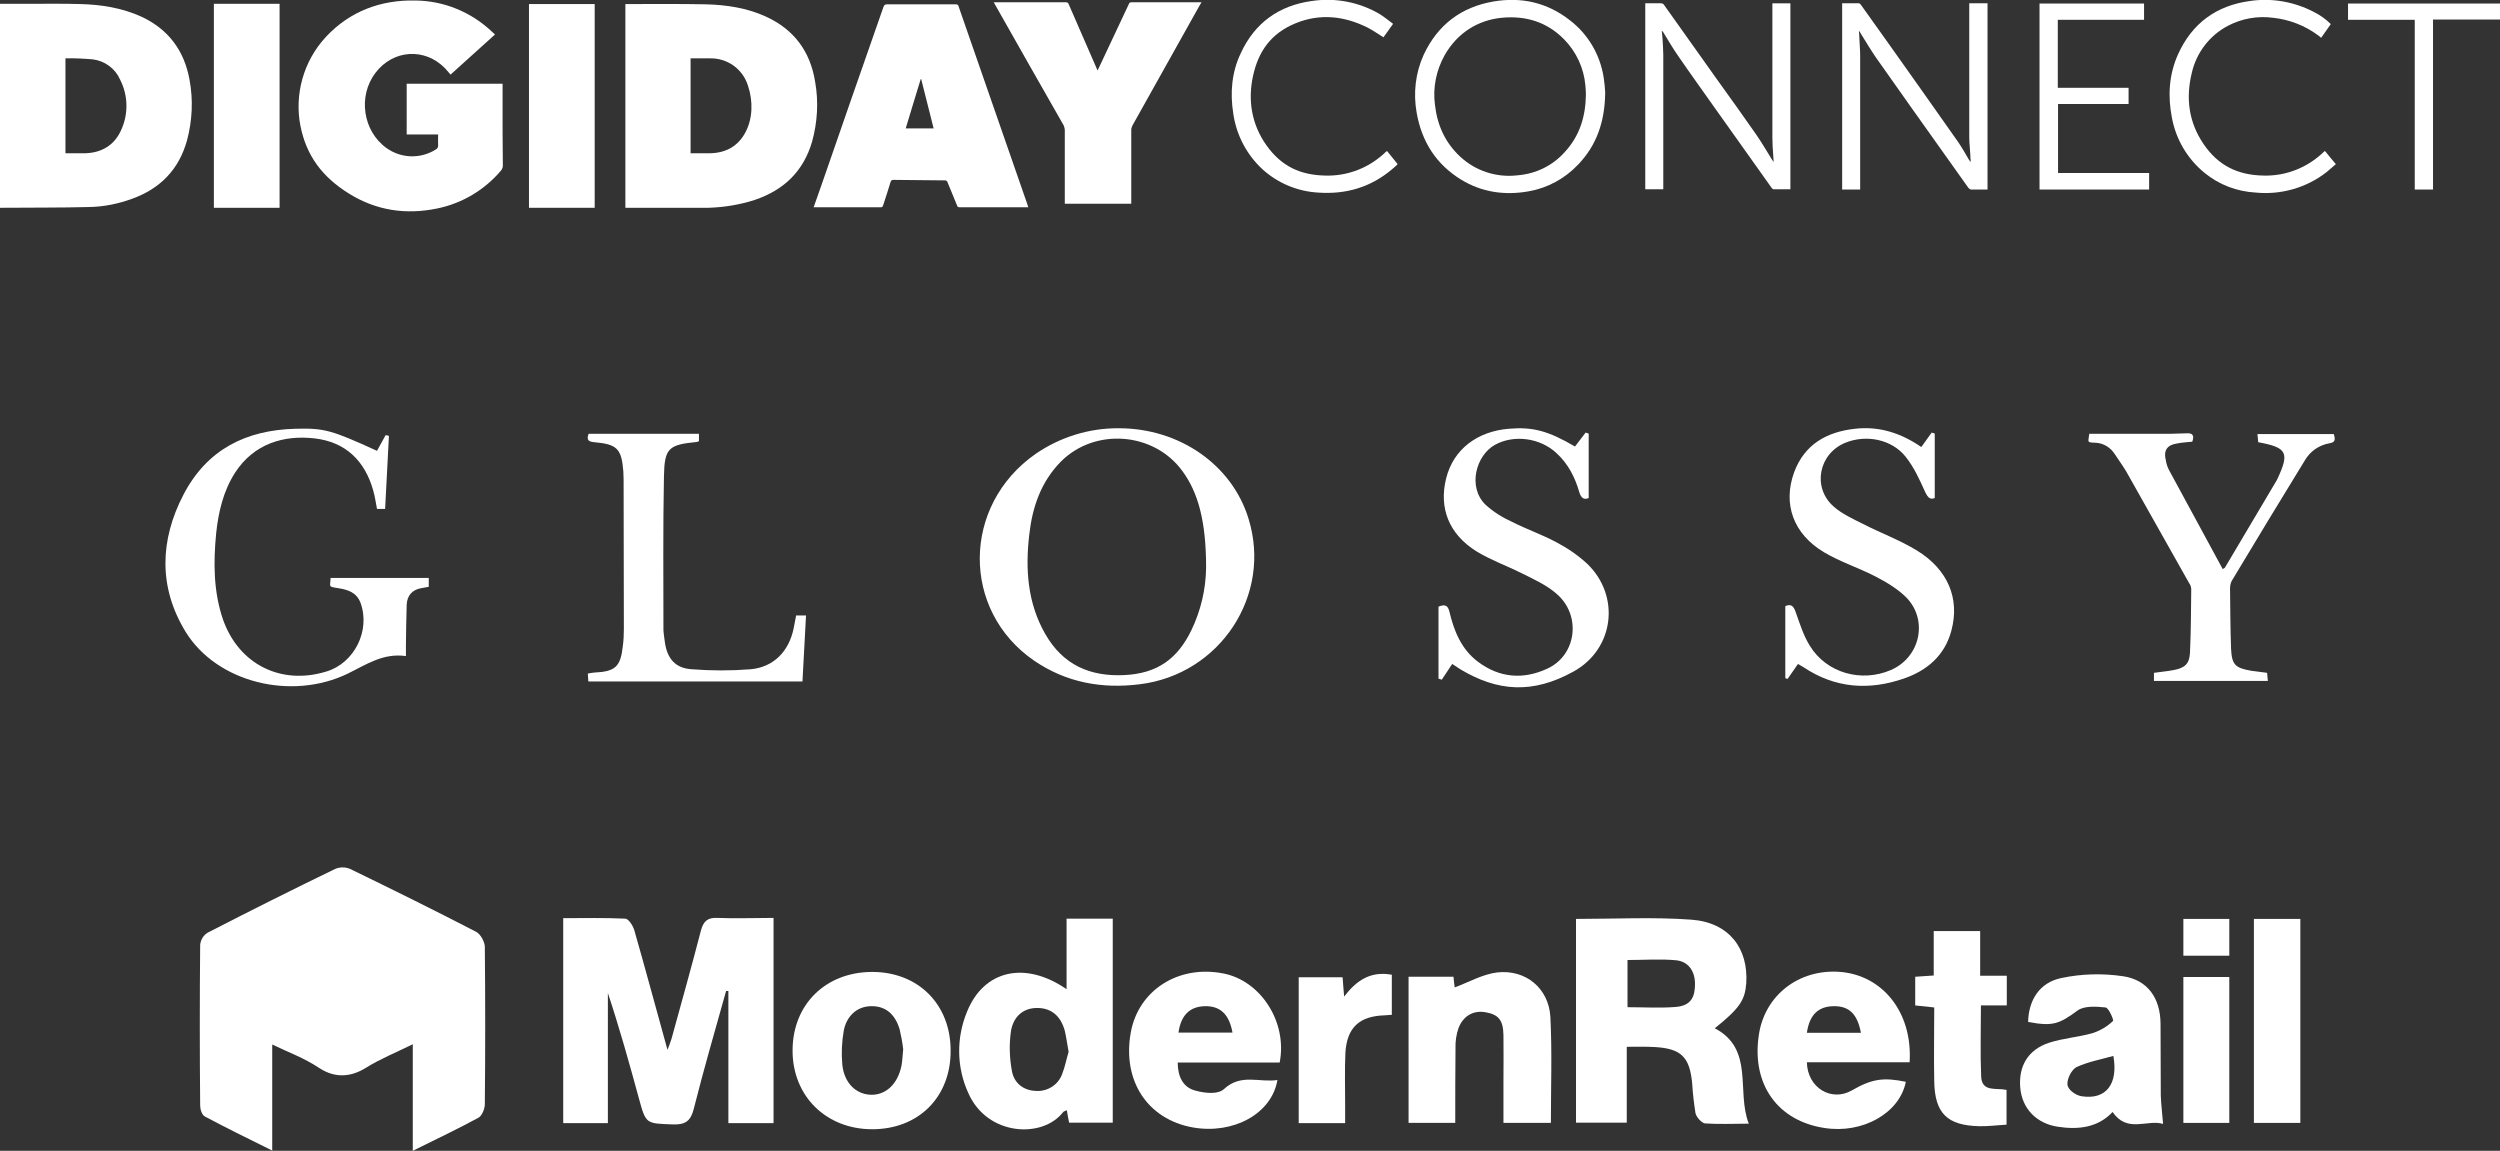
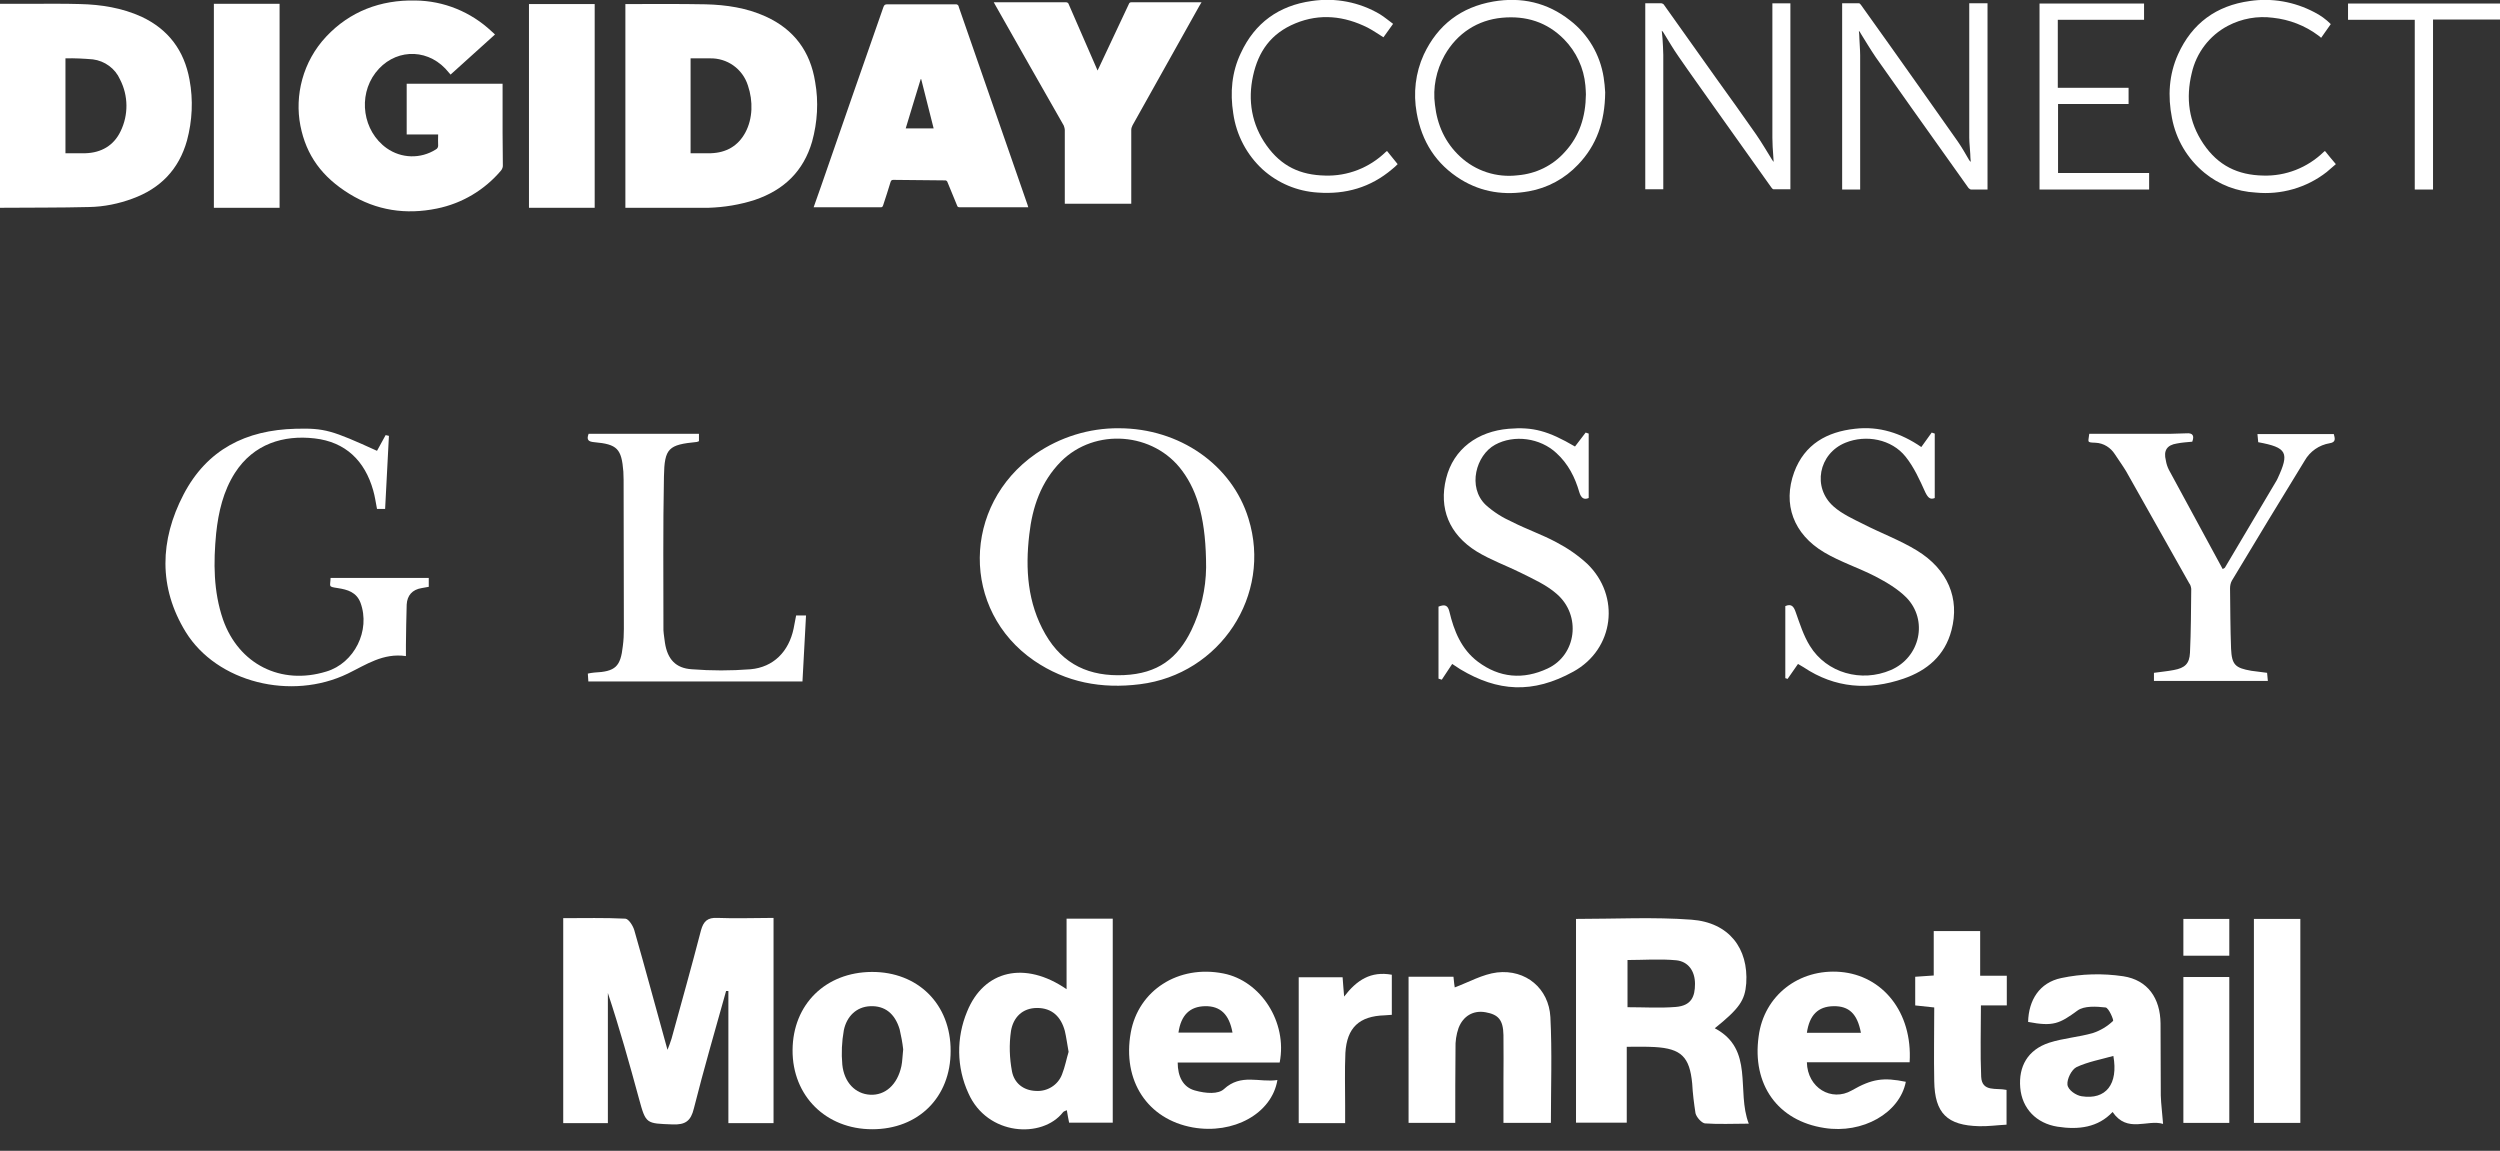
<svg xmlns="http://www.w3.org/2000/svg" version="1.1" id="Layer_1" x="0px" y="0px" viewBox="0 0 985.4 453.6" style="enable-background:new 0 0 985.4 453.6;" xml:space="preserve">
  <rect x="0" y="0" width="985.4" height="453.6" fill="#333333" stroke="none" />
  <style type="text/css">
	.st0{fill:#FFFFFF;}
</style>
  <title>3logos</title>
  <g id="Glossy">
    <path class="st0" d="M441,168.8c23.9,0,44.6,14.4,51.1,35.6c9.4,30.2-11.2,61.4-42.8,65.3c-15.1,1.9-29.1-0.7-41.7-9.3   c-28.8-19.8-28.5-61.2,0.6-81.5C417.8,172.3,429.3,168.7,441,168.8z M475.4,223.7c0-18.1-3.1-29.6-9.4-38.1   c-11.2-15.3-34.4-17.1-47.8-3.7c-7.9,8-11.3,18-12.5,28.8c-1.6,13.6-0.7,27,6.3,39.2s17.6,16.8,31,16.2s21.2-6.6,26.6-17.7   C473.3,240.7,475.3,232.3,475.4,223.7z" />
    <path class="st0" d="M130.3,227.8H169v3.5l-2.8,0.5c-3.7,0.6-5.7,2.9-5.9,6.5c-0.2,5.3-0.2,10.6-0.3,15.9v4.4   c-9-1.3-15.7,3.4-22.9,6.9c-22.3,10.8-51.6,3.5-63.9-16.4C62.4,231.5,63,212.9,72.3,195s24.7-25.5,44.2-26   c11.5-0.3,14.3,0.6,32.1,8.7l3.4-6.2l1.3,0.3c-0.5,9.5-1,19.1-1.5,28.8h-3.2c-0.5-2.5-0.8-4.9-1.5-7.3   c-3.3-11.7-10.9-19.1-23.1-20.5s-24,2.1-31.4,13.6c-4.6,7.2-6.5,15.4-7.4,23.8c-1.1,11.5-1.1,22.9,2.7,34   c6.2,17.6,22.8,26,40.7,20.5c11.1-3.3,17.5-16.2,13.5-27.1c-1.6-4.2-5.1-5.2-9-5.8S130.2,231.3,130.3,227.8z" />
    <path class="st0" d="M572.4,261.7l-4.1,6.2l-1.3-0.4v-28.4c2.6-1,3.7-0.5,4.3,2c1.8,7.6,4.7,14.8,11.2,19.7   c8.5,6.4,17.9,7.2,27.5,2.7c11.4-5.3,13.4-20.9,3.6-29.4c-4.1-3.6-9.3-5.9-14.3-8.4s-11.8-5-17.2-8.3c-11-6.8-15-17.1-12.1-28.8   s12.5-18.6,24.7-19.6c9.5-0.8,15.5,0.8,26.1,7l4.2-5.5l1.2,0.4v25.4c-1.9,0.8-3,0-3.7-2.3c-1.7-5.9-4.4-11.2-9-15.4   c-6.4-6-16.7-7.4-24.2-3.3s-11,16.7-3.7,23.7c3.1,2.8,6.6,5,10.4,6.7c5.7,2.9,11.8,5,17.4,8c4.4,2.3,8.5,5.1,12.2,8.5   c13.2,12.7,10.7,33.6-5.4,42.5s-29.9,7.9-44.6-0.9L572.4,261.7z" />
    <path class="st0" d="M757.3,176.2l4.1-5.7l1.2,0.4v25.4c-1.7,0.7-2.6,0-3.7-2.2c-2.2-4.9-4.5-10-7.8-14.1   c-5.5-6.9-15.6-8.8-23.7-5.5c-10.6,4.3-13.2,17.7-4.6,25.2c3.3,2.9,7.5,4.8,11.5,6.8c7,3.6,14.6,6.4,21.3,10.5   c12.2,7.5,16.9,18.9,13.6,31.4c-2.6,10-9.6,15.9-18.9,19.1c-13.7,4.7-27,3.8-39.4-4.5l-2.2-1.3l-4.1,5.9l-0.9-0.3v-28.4   c2.3-1,3.3,0,4.1,2.4c1.6,4.5,3.1,9.3,5.6,13.3c6.6,10.7,20.3,14.5,31.9,9.5s14.8-19.7,6.1-28.6c-3.4-3.4-7.8-6-12.2-8.3   c-6.6-3.4-13.8-5.7-20.2-9.5c-12.1-7.2-16.4-19-11.8-31.6c4.1-11,12.9-15.9,24-17.1C740.7,167.9,749.3,170.7,757.3,176.2z" />
    <path class="st0" d="M823.5,171H855l6.8-0.2c2.5-0.2,3.2,0.9,2.3,3.3c-2,0.2-4,0.3-6,0.7c-4,0.6-5.4,2.8-4.4,6.7   c0.2,1.3,0.6,2.5,1.2,3.7l21.2,39.1c0.4-0.3,0.7-0.3,0.9-0.6l20.4-34.4l0.3-0.6c4.8-10.3,3.8-12.3-7.6-14.4   c-0.1-0.9-0.2-1.9-0.3-3.2h30.1c0.4,1.6,1,3.2-1.6,3.6c-4.2,0.7-7.8,3.2-9.9,6.9c-9.6,15.7-19.2,31.4-28.7,47.3   c-0.5,0.9-0.7,2-0.7,3c0.1,7.9,0.1,15.8,0.4,23.8c0.3,6.3,1.6,7.6,8,8.7l6.2,0.8c0.1,1,0.2,2,0.3,3.2H849v-3.2   c2.7-0.4,5.3-0.6,7.8-1.1c4.4-0.8,6.2-2.5,6.4-6.8c0.4-8.4,0.4-16.8,0.5-25.2c-0.1-0.8-0.3-1.6-0.8-2.2L838,185.7   c-1.4-2.3-3-4.5-4.5-6.8s-4.2-4.3-7.7-4.4S823.2,174.2,823.5,171z" />
    <path class="st0" d="M313.8,242.6h3.9c-0.5,8.8-0.9,17.3-1.4,26h-84.4l-0.2-3.1c0.8-0.2,1.7-0.3,2.5-0.4   c8.4-0.4,10.4-2.3,11.3-10.5c0.3-2.2,0.4-4.5,0.4-6.7c0-19.6-0.1-39.2-0.1-58.8c0-1.1-0.1-2.1-0.1-3.2c-0.7-9-2.4-10.8-11.4-11.6   c-2.4-0.2-3.2-0.9-2.3-3.3h43.5v2.9l-0.8,0.3c-11.2,1.1-12.8,2.4-13,13.6c-0.4,20.2-0.2,40.4-0.2,60.6c0.1,1.7,0.4,3.3,0.6,5   c1,6.4,4.2,10,10.6,10.4c7.7,0.6,15.4,0.6,23.1,0c9.1-0.8,15.1-7,17-16L313.8,242.6z" />
  </g>
  <g id="DIGIDAYCONNECT">
-     <path class="st0" d="M162.7,453.6v-42c-6.7,3.3-12.9,5.8-18.5,9.3s-11.9,4.3-18.3,0.1s-11.8-6-18.6-9.3v41.8   c-9.5-4.7-18.1-8.9-26.5-13.4c-1.2-0.6-1.9-2.8-1.9-4.3c-0.2-21.1-0.2-42.3,0-63.4c0.2-2,1.3-3.8,3-4.8c16.7-8.6,33.5-17,50.2-25.1   c1.9-0.8,4-0.8,5.9,0c16.7,8.1,33.3,16.3,49.7,24.8c1.7,0.9,3.3,3.8,3.4,5.8c0.2,20.7,0.2,41.5,0,62.2c0,1.7-1.1,4.4-2.4,5.2   C180.6,444.9,172.2,448.9,162.7,453.6z" />
    <path class="st0" d="M304.9,442.7h-17.8v-52.1h-0.9c-4.3,15.4-8.8,30.8-12.7,46.3c-1.2,5-3.4,6.5-8.4,6.3   c-10.4-0.4-10.5-0.1-13.2-10c-3.8-14-7.7-27.9-12.3-41.8v51.3H222v-80.8c8.2,0,16.4-0.2,24.5,0.2c1.3,0.1,3,2.8,3.5,4.5   c4.4,15.3,8.5,30.7,13.1,47.2c0.6-1.4,1.1-2.9,1.6-4.4c3.9-14.2,7.9-28.4,11.6-42.7c1-3.6,2.6-5.1,6.5-4.9c7.2,0.3,14.4,0,22.1,0   L304.9,442.7z" />
    <path class="st0" d="M621.2,362.2c15.6,0,30.6-0.8,45.5,0.3s22.5,11.4,21.6,25.1c-0.5,6.7-2.7,9.9-12.4,17.7   c15.7,8.3,8.4,24.7,13.4,37.6c-6.1,0-11.7,0.3-17.3-0.1c-1.3-0.2-3.3-2.4-3.7-4c-0.6-3.9-1.1-7.8-1.3-11.7   c-1-10.5-4.3-13.8-14.8-14.4c-3.5-0.2-7-0.1-11-0.1v29.9h-20L621.2,362.2z M641.5,397c6.6,0,12.8,0.4,19-0.1s7.6-4.1,7.6-9.1   s-2.6-8.8-7.4-9.3c-6.4-0.6-12.8-0.1-19.2-0.1V397z" />
    <path class="st0" d="M420.4,362.1h18.2v80.4h-17.2c-0.3-1.4-0.6-3.1-0.9-4.9c-0.6,0.3-1.2,0.4-1.5,0.8c-8.2,10.5-29.9,9.3-37.3-7.5   c-4.7-10.2-4.8-21.9-0.5-32.2c6.6-16.3,22.8-20.1,39.2-8.8V362.1z M421.2,414.6c-0.6-3.3-0.9-5.8-1.5-8.3c-1.5-5.5-5-9-10.9-9   s-9.4,3.8-10.3,9c-0.8,5.4-0.6,10.8,0.4,16.1c0.9,4.4,4.3,7.4,9.4,7.6c4.5,0.3,8.7-2.3,10.3-6.5   C419.8,420.5,420.4,417.2,421.2,414.6z" />
    <path class="st0" d="M752.7,418.7h-40.5c0.2,10.1,9.7,15.7,17.7,11.1s12.5-5.2,21.3-3.4c-2.4,12.3-17,20.6-32.1,18.2   c-18.4-2.8-28.6-17.1-25.9-36.2c2.1-16,15.9-26.7,32.3-25.3S753.9,398.8,752.7,418.7z M733.5,407.1c-1.4-7.5-4.7-10.6-10.8-10.5   s-9.5,3.5-10.5,10.5H733.5z" />
    <path class="st0" d="M504.4,418.8h-40.2c0,5.5,2.1,9.7,6.7,11s9.3,1.5,11.5-0.5c6.8-6.3,14-2.5,21.1-3.6   c-2.2,13.3-17.4,21.5-33.3,18.7c-17.9-3.2-27.9-18.4-24.5-37.4c3-16.7,18.8-26.8,36.5-23.3C497,386.6,507.5,402.9,504.4,418.8z    M464.5,407h21.3c-1.3-7.2-4.8-10.5-10.8-10.4S465.5,400.1,464.5,407z" />
    <path class="st0" d="M555.2,385h17.7c0.2,2,0.4,3.8,0.5,4.2c5.6-2.1,11-5.2,16.7-5.9c11.3-1.3,20.4,6.3,21,17.6   c0.7,13.7,0.2,27.5,0.2,41.7h-18.7v-16.3c0-6.1,0.1-12.2,0-18.3s-2.1-8.1-7-9s-8.9,1.5-10.7,6.2c-0.9,2.6-1.3,5.3-1.2,8.1   c-0.1,9.6-0.1,19.3-0.1,29.3h-18.4V385z" />
    <path class="st0" d="M799.4,402.8c0.2-8.5,4.4-15.5,13.1-17.3c8-1.7,16.3-1.9,24.4-0.7c9.7,1.5,14.6,8.7,14.7,18.6s0,18.9,0.1,28.4   c0.1,3.5,0.6,7,0.9,11.2c-6.2-1.9-14.1,3.8-19.9-4.7c-5.7,6.1-13.4,7.1-21.7,5.8s-14-7.1-14.7-15.4s2.9-14.9,11.4-17.7   c5.6-1.8,11.6-2.2,17.2-3.8c3-1,5.7-2.6,8-4.8c0.3-0.3-1.7-5.2-3-5.3c-3.6-0.4-8.4-0.7-11,1.2C811.8,403.5,809.3,404.7,799.4,402.8   z M833,416.2c-4.9,1.4-10,2.3-14.5,4.4c-2,1-3.8,4.7-3.6,6.9s3.5,4.3,5.6,4.6C830.1,433.6,835,427.3,833,416.2L833,416.2z" />
    <path class="st0" d="M374.7,414.3c0,18.2-12.7,30.8-30.9,30.8s-31.5-13.1-31.4-31.2s13.1-30.7,31.2-30.8S374.8,395.7,374.7,414.3z    M356,413.6c-0.3-2.7-0.8-5.3-1.4-7.9c-1.9-6.3-5.9-9.3-11.5-9.1s-9.4,4.1-10.5,9.5c-0.8,4.5-1,9-0.6,13.5   c0.7,7.1,5.2,11.6,11,11.9s10.7-3.8,12.3-11.3C355.7,418.3,355.7,416.3,356,413.6z" />
    <path class="st0" d="M790.9,443.3c-3.8,0.2-7.3,0.7-10.8,0.6c-12.6-0.3-17.5-5.1-17.7-17.7c-0.2-9.6,0-19.2,0-29.1l-7.5-0.8V385   l7.3-0.5V367h18.3v17.6H791v11.7h-10.2c0,9.8-0.3,18.9,0.1,28.1c0.3,6.2,6,4.3,10,5.2L790.9,443.3z" />
-     <path class="st0" d="M906.7,442.6h-18.3v-80.4h18.3V442.6z" />
+     <path class="st0" d="M906.7,442.6h-18.3v-80.4h18.3z" />
    <path class="st0" d="M530.2,442.7h-18.3v-57.5h17.3c0.2,2.3,0.3,4.4,0.6,7.6c5-6.5,10.5-10.1,18.8-8.6V400l-2.8,0.2   c-10,0.3-14.9,4.8-15.5,14.8c-0.3,6.8-0.1,13.7-0.1,20.6V442.7z" />
    <path class="st0" d="M878.7,442.6h-18.1v-57.5h18.1V442.6z" />
    <path class="st0" d="M878.7,362.2v14.5h-18.1v-14.5H878.7z" />
  </g>
  <g id="ModernRetail">
    <path class="st0" d="M0,1.5h11.5c6.7,0,13.4-0.1,20.1,0.1c8.3,0.2,16.5,1.5,24.2,5c10.6,5,16.8,13.3,18.9,24.8c1.5,8,1.1,16.2-1,24   c-3.2,11.4-10.5,18.9-21.5,22.9c-5.4,2-11.2,3.2-17,3.3C23.5,81.9,11.8,81.8,0,81.9V1.5z M25.8,23v37.4h7.9   c6.2-0.2,11.1-3,13.8-8.6c3.2-6.5,3.1-14.1-0.2-20.5c-1.9-4.3-6-7.3-10.7-7.9C33,23.1,29.4,22.9,25.8,23L25.8,23z" />
    <path class="st0" d="M246.5,81.9V1.6h0.8c10.3,0,20.5-0.1,30.8,0.1c8.2,0.2,16.2,1.4,23.7,4.8c11.2,5.1,17.6,13.8,19.5,25.8   c1.4,7.8,0.9,15.9-1.2,23.5c-3.4,11.7-11.1,19.1-22.6,23c-5.9,1.9-12,2.9-18.2,3.1H246.5z M272.2,60.4h8c6-0.2,10.7-2.8,13.6-8.2   s3.1-12.3,1-18.5c-2.1-6.6-8.2-10.9-15.1-10.7h-7.5V60.4z" />
    <path class="st0" d="M195.1,13.6l-17.5,15.8l-2.1-2.4c-8-8.3-20.5-7.5-27.5,1.7s-5,23,4.4,29.7c5.8,4.1,13.4,4.3,19.4,0.5   c0.6-0.3,0.9-0.9,0.9-1.5c-0.1-1.5,0-2.9,0-4.4h-12.4V33h37.8v19.3c0,4.2,0.1,8.4,0.1,12.6c0.1,0.8-0.2,1.7-0.7,2.3   c-6.5,7.7-15.4,13-25.3,15c-12.2,2.5-23.8,0.8-34.5-5.8s-17-15.1-19.3-26.9s0.9-25.2,10.2-35.1S150-0.1,163.7,0.2   c11.2,0.1,21.9,4.5,30,12.1l1,0.9L195.1,13.6z" />
    <path class="st0" d="M405.3,81.7h-26.9c-0.7,0-1-0.1-1.2-0.8l-3.7-9c-0.1-0.5-0.6-0.9-1.1-0.8l-20.3-0.2c-0.7,0-0.9,0.3-1.1,0.9   c-0.9,3-1.9,6.1-2.9,9.1c-0.2,0.5-0.3,0.8-0.9,0.8h-26.5l3-8.5c8.1-23.5,16.3-46.9,24.5-70.4c0.3-0.8,0.6-1.1,1.5-1.1h26.9   c0.6-0.1,1.2,0.3,1.3,0.9c0,0,0,0.1,0,0.1l27.1,78L405.3,81.7z M368,50.6c-1.6-6.5-3.3-12.9-4.9-19.4h-0.2   c-2,6.4-3.9,12.9-5.9,19.4H368z" />
    <path class="st0" d="M432.6,27.8c0.5-0.9,0.8-1.7,1.2-2.5l11.1-23.6c0.2-0.5,0.4-0.8,1-0.8h27.7l-0.9,1.5l-26.3,47   c-0.3,0.6-0.5,1.2-0.5,1.8v29.1h-26.2v-29c0-0.6-0.2-1.2-0.4-1.8c-9.1-15.9-18.1-31.8-27.1-47.7l-0.5-0.9H420   c0.6-0.1,1.2,0.3,1.3,0.9l10.8,24.8C432.2,26.9,432.4,27.2,432.6,27.8z" />
    <path class="st0" d="M110.2,1.5v80.4H84.3V1.5H110.2z" />
    <path class="st0" d="M234.4,81.9h-25.9V1.6h25.9V81.9z" />
    <path class="st0" d="M648.5,1.3h6.4c0.3,0.1,0.7,0.2,0.9,0.5l20.9,29.4c5.2,7.2,10.4,14.5,15.5,21.8c2.2,3.2,4.2,6.6,6.3,10   c0.2,0.3,0.4,0.6,0.6,0.8c-0.1-1.1-0.1-2.1-0.2-3.1s-0.3-4.3-0.3-6.4v-53h7.1v73.3H699c-0.2,0-0.6-0.4-0.8-0.7l-22.4-31.5   c-4.7-6.7-9.5-13.3-14.1-20c-2.2-3.1-4-6.3-6-9.5c-0.2-0.3-0.4-0.6-0.7-0.8l0.3,3.1c0.1,2.1,0.3,4.3,0.3,6.4v53h-7.1L648.5,1.3z" />
    <path class="st0" d="M783.4,74.7h-6.5c-0.4,0-0.7-0.4-1-0.6l-22.4-31.5l-14.2-20.1c-2.1-3.1-4-6.3-6-9.5c-0.1-0.3-0.3-0.6-0.6-0.8   c0.1,1,0.2,2.1,0.2,3.1s0.3,4.3,0.3,6.4v53h-7.1V1.3h6.7c0.2,0,0.5,0.4,0.7,0.6c7.9,11.1,15.8,22.1,23.6,33.2l14.6,20.7   c1.6,2.3,3,4.8,4.4,7.2c0.2,0.3,0.4,0.6,0.7,0.8c-0.1-1.1-0.2-2.1-0.2-3.1s-0.4-4.3-0.4-6.4v-53h7.2L783.4,74.7z" />
    <path class="st0" d="M632.7,36.4c-0.1,11.6-3.4,20.9-10.7,28.5c-5.2,5.5-12,9.2-19.4,10.5c-9.5,1.7-18.5,0.4-26.7-4.6   c-9.9-6.1-15.5-15-17.5-26.3c-1.4-7.8-0.5-15.8,2.8-23c5.5-11.7,14.7-18.7,27.4-20.9C599.7-1.3,609.9,1,618.8,8   c7.2,5.5,11.9,13.6,13.3,22.5C632.4,32.5,632.6,34.4,632.7,36.4z M625.1,37.2c0-0.9-0.1-2.2-0.2-3.5c-0.6-6.9-3.6-13.3-8.4-18.2   c-6.7-6.8-15-9.4-24.5-8.5s-17.6,6-22.6,14.8c-3.3,5.9-4.7,12.8-3.8,19.5c0.9,8,4,14.9,9.9,20.4c6.1,5.7,14.4,8.4,22.7,7.4   c7.2-0.6,13.8-3.8,18.6-9.2C622.6,53.6,625,46,625.1,37.2z" />
    <path class="st0" d="M549.1,9.4l-3.8,5.3c-2.1-1.3-4.1-2.7-6.2-3.8c-9.2-4.6-18.8-5.7-28.5-1.7S496,20.3,493.9,29.9   s-0.6,19.1,5.3,27.4s13.4,11.7,23.1,11.9c8.9,0.3,17.5-3.1,23.9-9.3l0.5-0.4l4.2,5.2c-0.7,0.7-1.4,1.4-2.2,2   c-8.5,7.2-18.3,10-29.3,9.2c-8.1-0.5-15.7-3.7-21.7-9.1c-6.3-5.8-10.4-13.6-11.6-22.1c-1.3-8.2-0.6-16.3,3-23.8   C494.6,9,504.1,2.2,517,0.4c9.3-1.4,18.8,0.4,26.9,5.2C545.7,6.7,547.3,8.1,549.1,9.4z" />
    <path class="st0" d="M918.7,9.5l-3.8,5.4l-1.1-0.9c-5.2-3.9-11.4-6.3-17.9-7c-6.1-0.8-12.3,0.3-17.8,3.2   c-7.2,3.8-12.4,10.6-14.2,18.6c-2.4,9.9-1.2,19.3,4.6,27.9S882.1,69,892,69.2c8.9,0.3,17.5-3.1,23.9-9.3l0.5-0.4   c1.4,1.8,2.8,3.4,4.3,5.2l-3.6,3.1c-7.9,6.2-18,9.1-28,8.1c-7.4-0.4-14.5-3.1-20.2-7.8c-6.7-5.5-11.2-13.1-12.8-21.6   c-1.7-8.6-1.2-17.1,2.4-25.1c5.5-12.2,15.1-19.2,28.3-21c8.7-1.3,17.6,0.3,25.4,4.4C914.6,6,916.8,7.6,918.7,9.5z" />
    <path class="st0" d="M847.1,74.7h-43.2V1.4h41.2v6.4h-34v26.8H839V41h-27.8v27.2h35.9V74.7z" />
    <path class="st0" d="M951.8,7.8h-26.3V1.4h59.9v6.3H959v67h-7.2V7.8z" />
  </g>
</svg>